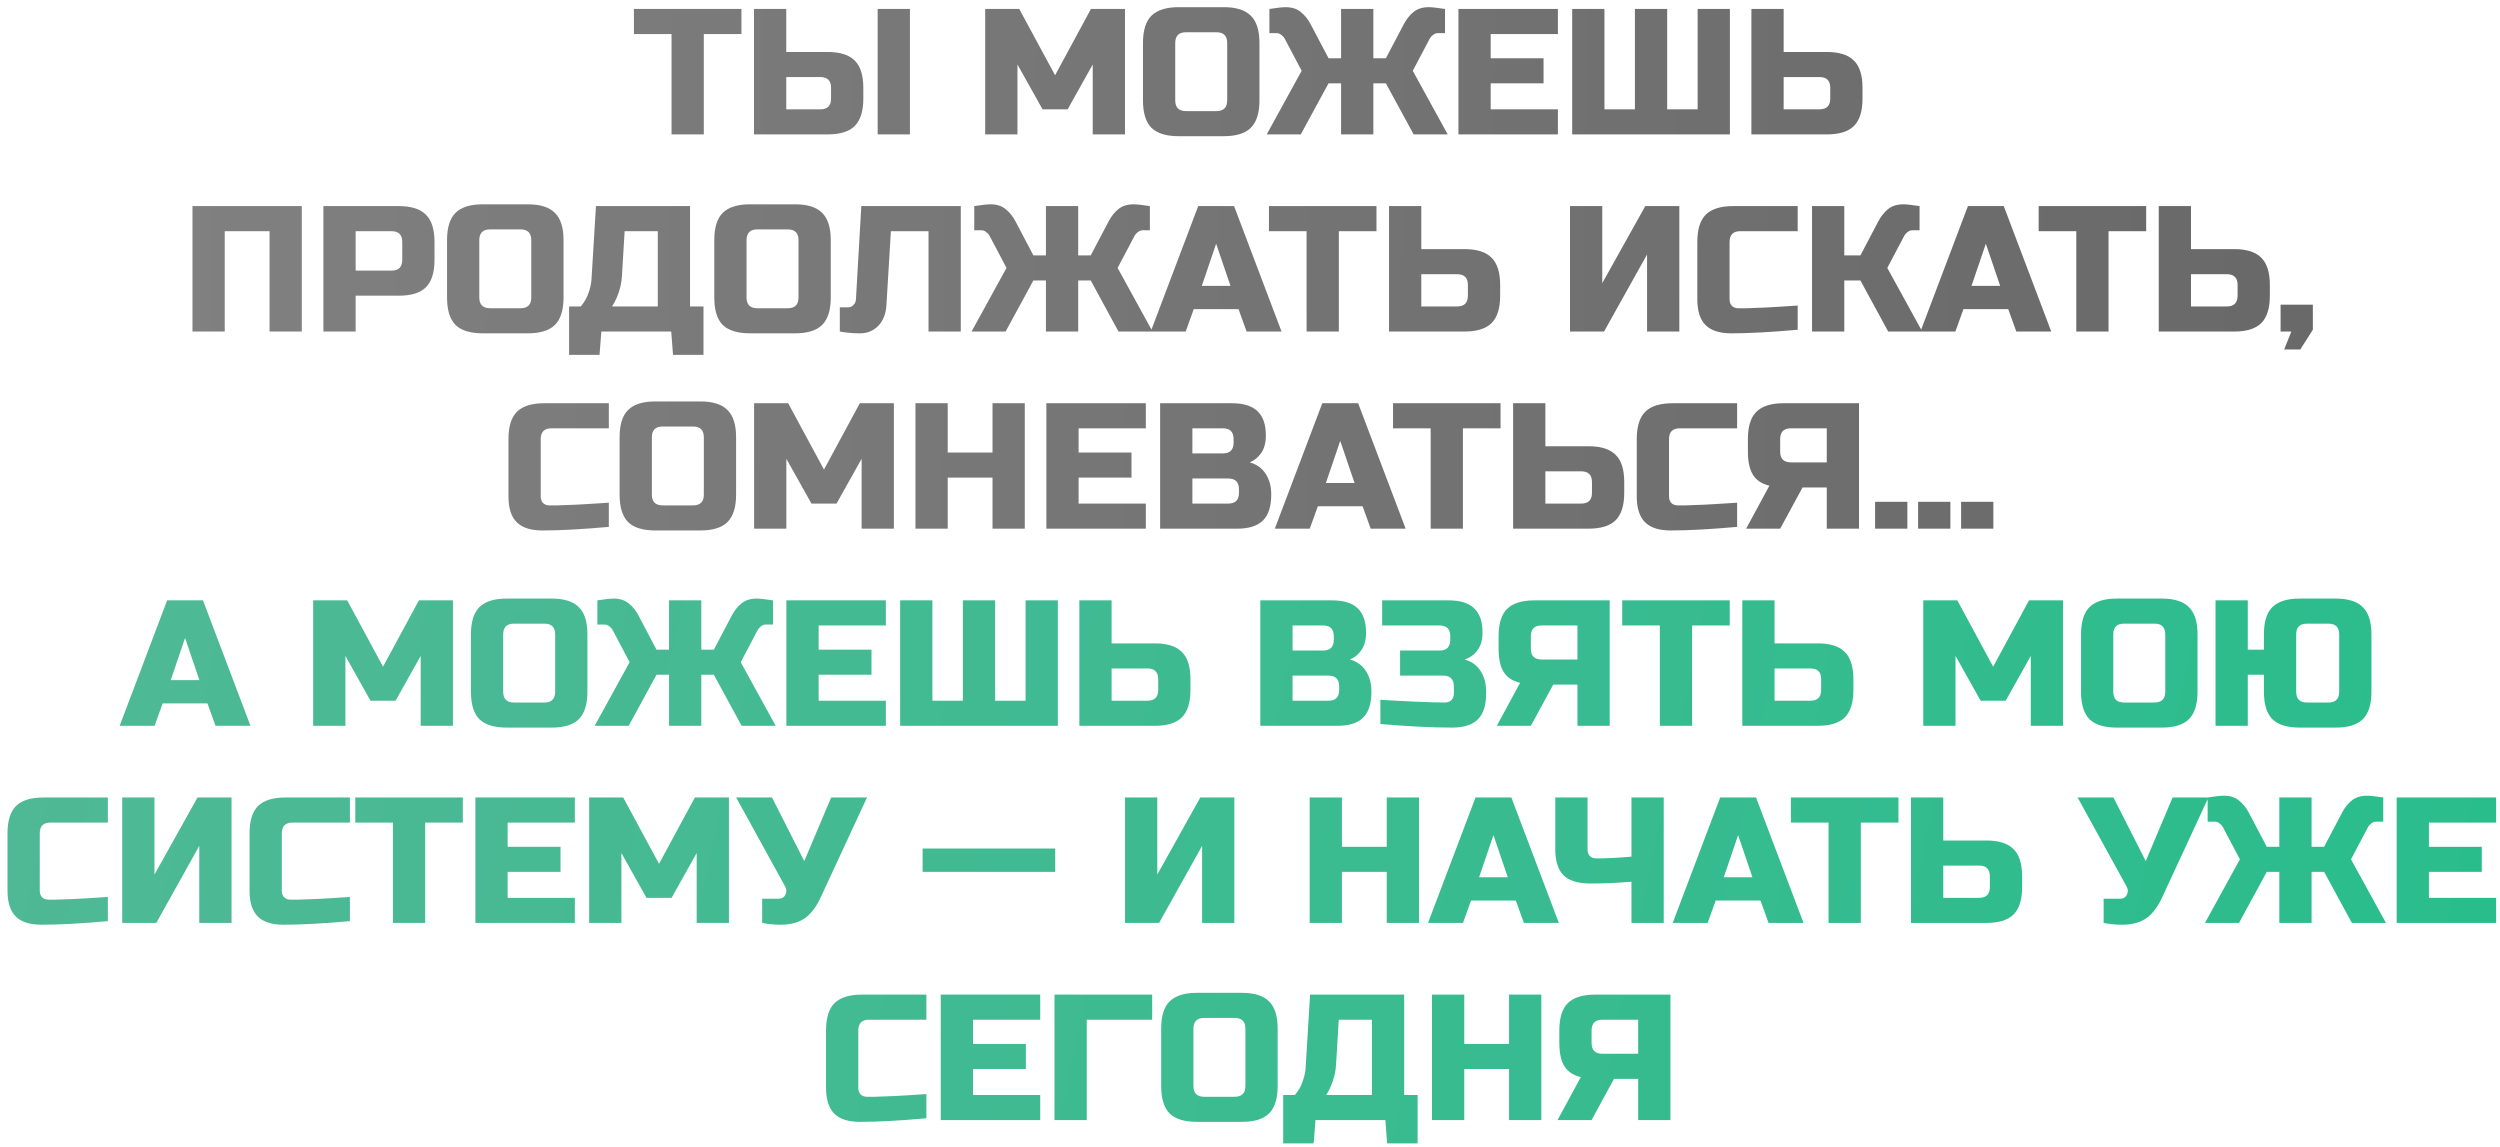
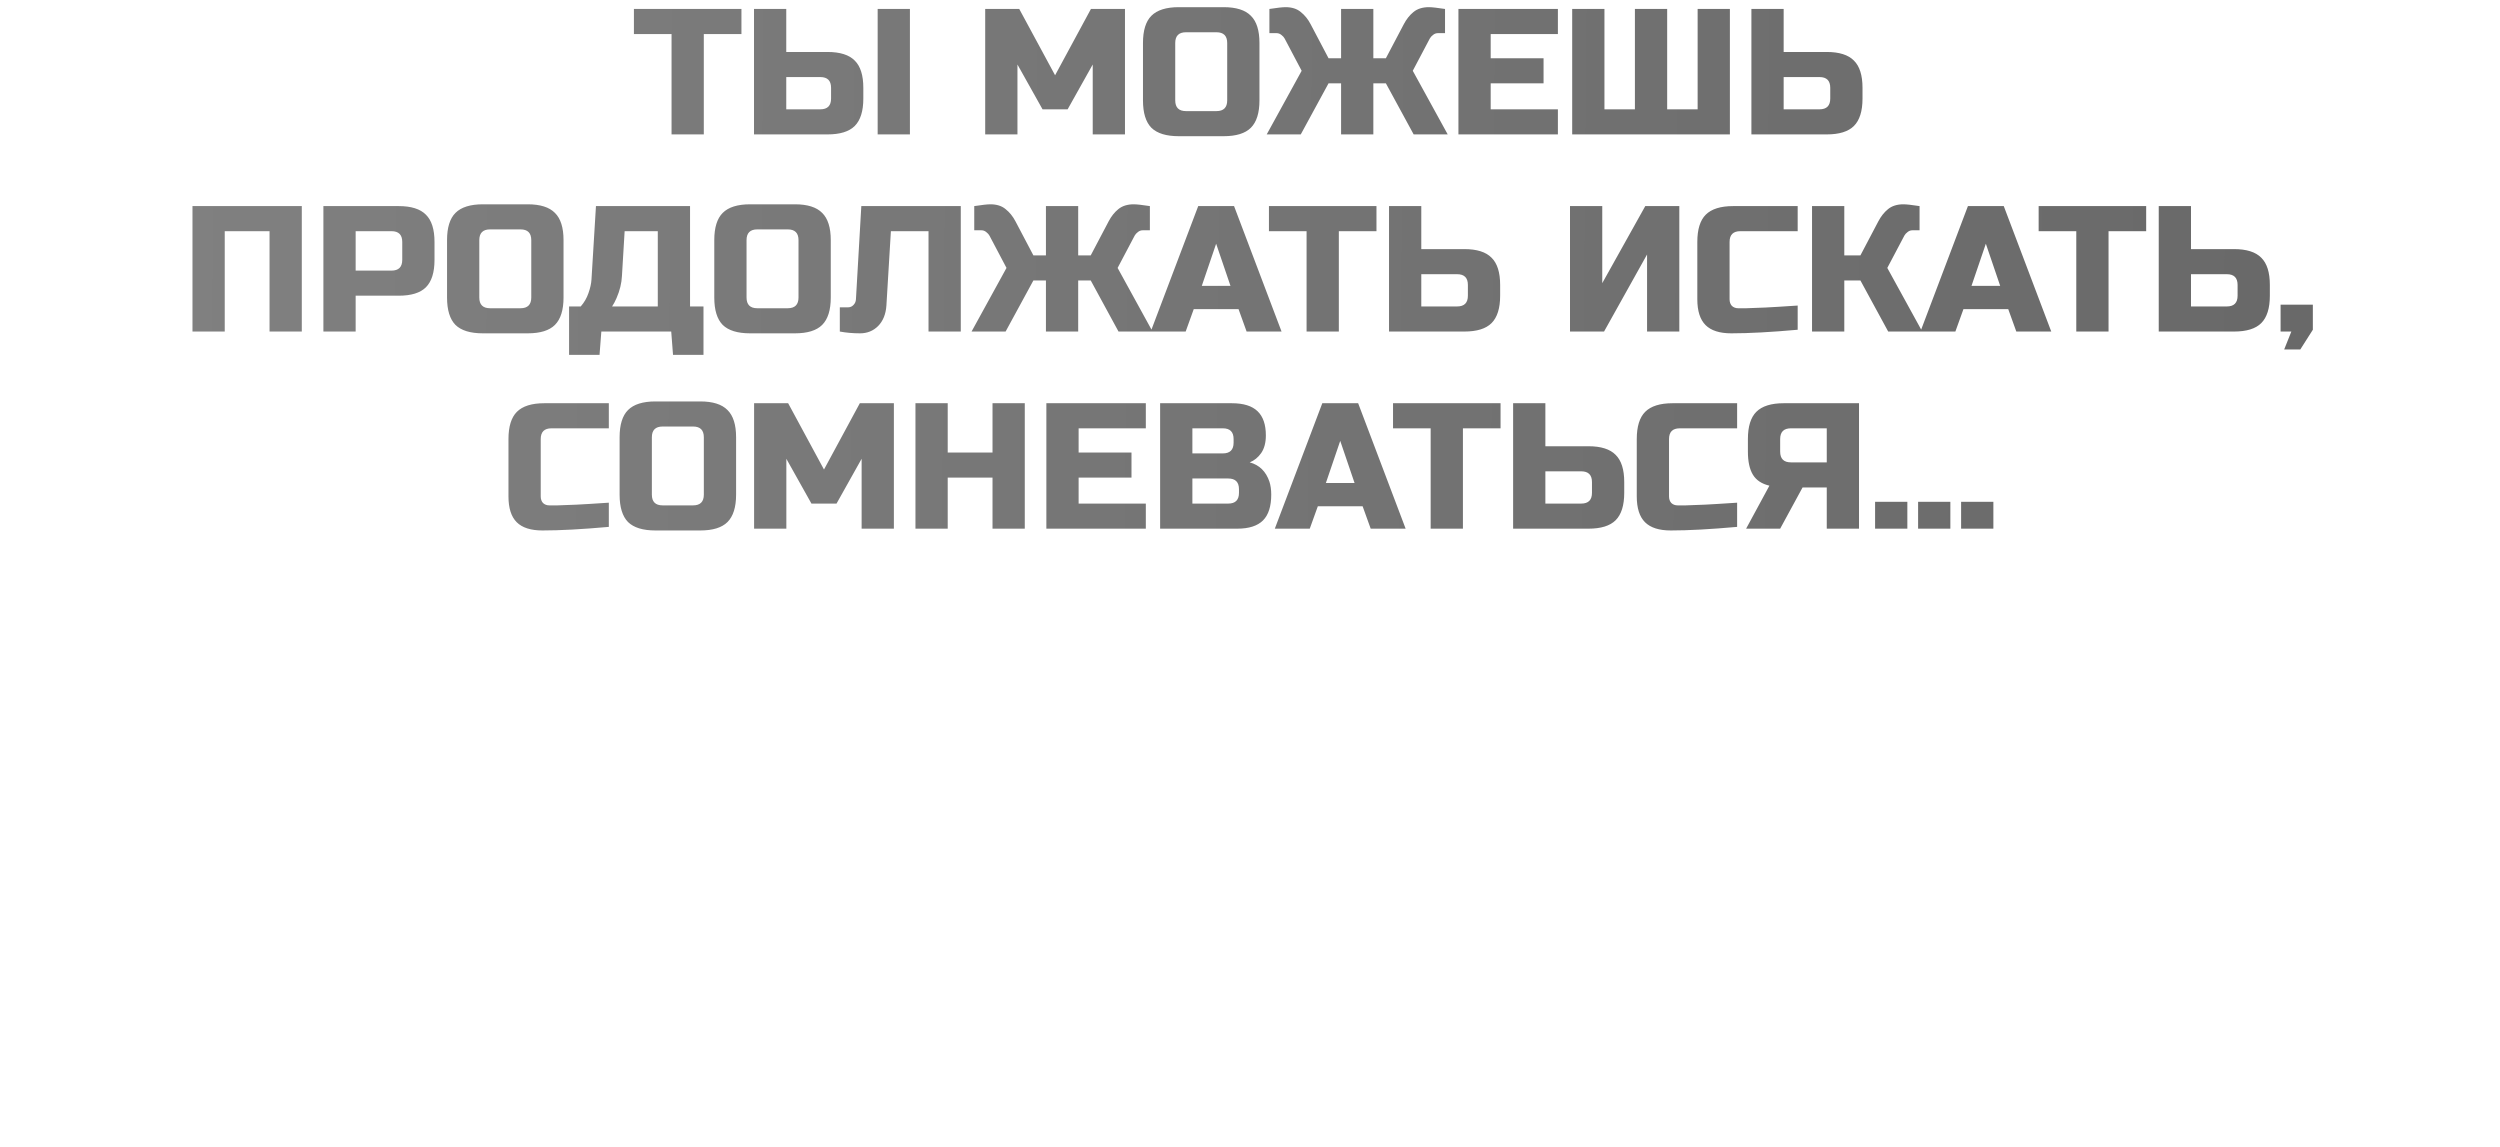
<svg xmlns="http://www.w3.org/2000/svg" width="279" height="128" viewBox="0 0 279 128" fill="none">
  <path d="M78.545 15H74.945V3.8H70.745V1H82.745V3.8H78.545V15ZM87.747 5.8H92.347C93.747 5.8 94.761 6.12 95.387 6.76C96.027 7.387 96.347 8.4 96.347 9.8V11C96.347 12.4 96.027 13.42 95.387 14.06C94.761 14.687 93.747 15 92.347 15H84.147V1H87.747V5.8ZM101.547 15H97.947V1H101.547V15ZM92.747 9.8C92.747 9 92.347 8.6 91.547 8.6H87.747V12.2H91.547C92.347 12.2 92.747 11.8 92.747 11V9.8ZM121.948 7.2L119.148 12.2H116.348L113.548 7.2V15H109.948V1H113.748L117.748 8.4L121.748 1H125.548V15H121.948V7.2ZM136.956 4.8C136.956 4 136.556 3.6 135.756 3.6H132.356C131.556 3.6 131.156 4 131.156 4.8V11.2C131.156 12 131.556 12.4 132.356 12.4H135.756C136.556 12.4 136.956 12 136.956 11.2V4.8ZM140.556 11.2C140.556 12.6 140.236 13.62 139.596 14.26C138.969 14.887 137.956 15.2 136.556 15.2H131.556C130.156 15.2 129.136 14.887 128.496 14.26C127.869 13.62 127.556 12.6 127.556 11.2V4.8C127.556 3.4 127.869 2.387 128.496 1.76C129.136 1.12 130.156 0.8 131.556 0.8H136.556C137.956 0.8 138.969 1.12 139.596 1.76C140.236 2.387 140.556 3.4 140.556 4.8V11.2ZM159.465 0.8C159.799 0.8 160.399 0.867 161.265 1V3.7H160.465C160.265 3.7 160.085 3.767 159.925 3.9C159.765 4.02 159.645 4.153 159.565 4.3L157.665 7.9L161.565 15H157.765L154.665 9.3H153.265V15H149.665V9.3H148.265L145.165 15H141.365L145.265 7.9L143.365 4.3C143.285 4.153 143.165 4.02 143.005 3.9C142.845 3.767 142.665 3.7 142.465 3.7H141.665V1C142.532 0.867 143.132 0.8 143.465 0.8C144.172 0.8 144.739 0.98 145.165 1.34C145.605 1.687 145.972 2.14 146.265 2.7L148.265 6.5H149.665V1H153.265V6.5H154.665L156.665 2.7C156.959 2.14 157.319 1.687 157.745 1.34C158.185 0.98 158.759 0.8 159.465 0.8ZM173.861 15H162.761V1H173.861V3.8H166.361V6.5H172.261V9.3H166.361V12.2H173.861V15ZM193.056 15H175.456V1H179.056V12.2H182.456V1H186.056V12.2H189.456V1H193.056V15ZM199.056 5.8H203.856C205.256 5.8 206.269 6.12 206.896 6.76C207.536 7.387 207.856 8.4 207.856 9.8V11C207.856 12.4 207.536 13.42 206.896 14.06C206.269 14.687 205.256 15 203.856 15H195.456V1H199.056V5.8ZM204.256 9.8C204.256 9 203.856 8.6 203.056 8.6H199.056V12.2H203.056C203.856 12.2 204.256 11.8 204.256 11V9.8ZM33.681 37H30.081V25.8H25.081V37H21.481V23H33.681V37ZM36.091 23H44.491C45.891 23 46.904 23.32 47.531 23.96C48.171 24.587 48.491 25.6 48.491 27V29C48.491 30.4 48.171 31.42 47.531 32.06C46.904 32.687 45.891 33 44.491 33H39.691V37H36.091V23ZM44.891 27C44.891 26.2 44.491 25.8 43.691 25.8H39.691V30.2H43.691C44.491 30.2 44.891 29.8 44.891 29V27ZM59.29 26.8C59.29 26 58.89 25.6 58.09 25.6H54.69C53.89 25.6 53.49 26 53.49 26.8V33.2C53.49 34 53.89 34.4 54.69 34.4H58.09C58.89 34.4 59.29 34 59.29 33.2V26.8ZM62.89 33.2C62.89 34.6 62.57 35.62 61.93 36.26C61.303 36.887 60.29 37.2 58.89 37.2H53.89C52.49 37.2 51.47 36.887 50.83 36.26C50.203 35.62 49.89 34.6 49.89 33.2V26.8C49.89 25.4 50.203 24.387 50.83 23.76C51.47 23.12 52.49 22.8 53.89 22.8H58.89C60.29 22.8 61.303 23.12 61.93 23.76C62.57 24.387 62.89 25.4 62.89 26.8V33.2ZM66.509 23H77.009V34.2H78.509V39.6H75.109L74.909 37H67.109L66.909 39.6H63.509V34.2H64.809C65.195 33.76 65.482 33.267 65.669 32.72C65.869 32.16 65.982 31.653 66.009 31.2L66.509 23ZM73.409 34.2V25.8H69.709L69.409 30.8C69.369 31.613 69.169 32.433 68.809 33.26C68.662 33.607 68.495 33.92 68.309 34.2H73.409ZM89.114 26.8C89.114 26 88.714 25.6 87.914 25.6H84.514C83.714 25.6 83.314 26 83.314 26.8V33.2C83.314 34 83.714 34.4 84.514 34.4H87.914C88.714 34.4 89.114 34 89.114 33.2V26.8ZM92.714 33.2C92.714 34.6 92.394 35.62 91.754 36.26C91.127 36.887 90.114 37.2 88.714 37.2H83.714C82.314 37.2 81.294 36.887 80.654 36.26C80.027 35.62 79.714 34.6 79.714 33.2V26.8C79.714 25.4 80.027 24.387 80.654 23.76C81.294 23.12 82.314 22.8 83.714 22.8H88.714C90.114 22.8 91.127 23.12 91.754 23.76C92.394 24.387 92.714 25.4 92.714 26.8V33.2ZM98.923 34.1C98.857 35.06 98.55 35.82 98.003 36.38C97.457 36.927 96.783 37.2 95.983 37.2C95.183 37.2 94.43 37.133 93.723 37V34.3H94.623C94.877 34.3 95.083 34.213 95.243 34.04C95.417 33.867 95.51 33.653 95.523 33.4L96.123 23H107.223V37H103.623V25.8H99.423L98.923 34.1ZM126.526 22.8C126.859 22.8 127.459 22.867 128.326 23V25.7H127.526C127.326 25.7 127.146 25.767 126.986 25.9C126.826 26.02 126.706 26.153 126.626 26.3L124.726 29.9L128.626 37H124.826L121.726 31.3H120.326V37H116.726V31.3H115.326L112.226 37H108.426L112.326 29.9L110.426 26.3C110.346 26.153 110.226 26.02 110.066 25.9C109.906 25.767 109.726 25.7 109.526 25.7H108.726V23C109.592 22.867 110.192 22.8 110.526 22.8C111.232 22.8 111.799 22.98 112.226 23.34C112.666 23.687 113.032 24.14 113.326 24.7L115.326 28.5H116.726V23H120.326V28.5H121.726L123.726 24.7C124.019 24.14 124.379 23.687 124.806 23.34C125.246 22.98 125.819 22.8 126.526 22.8ZM132.321 37H128.421L133.721 23H137.721L143.021 37H139.121L138.221 34.5H133.221L132.321 37ZM134.121 31.9H137.321L135.721 27.2L134.121 31.9ZM149.414 37H145.814V25.8H141.614V23H153.614V25.8H149.414V37ZM158.616 27.8H163.416C164.816 27.8 165.83 28.12 166.456 28.76C167.096 29.387 167.416 30.4 167.416 31.8V33C167.416 34.4 167.096 35.42 166.456 36.06C165.83 36.687 164.816 37 163.416 37H155.016V23H158.616V27.8ZM163.816 31.8C163.816 31 163.416 30.6 162.616 30.6H158.616V34.2H162.616C163.416 34.2 163.816 33.8 163.816 33V31.8ZM187.412 37H183.812V28.4L179.012 37H175.212V23H178.812V31.6L183.612 23H187.412V37ZM200.621 36.8C197.648 37.067 195.181 37.2 193.221 37.2C191.914 37.2 190.954 36.893 190.341 36.28C189.728 35.667 189.421 34.707 189.421 33.4V27C189.421 25.6 189.734 24.587 190.361 23.96C191.001 23.32 192.021 23 193.421 23H200.621V25.8H194.221C193.421 25.8 193.021 26.2 193.021 27V33.4C193.021 33.707 193.108 33.953 193.281 34.14C193.468 34.313 193.701 34.4 193.981 34.4C194.261 34.4 194.568 34.4 194.901 34.4C195.234 34.387 195.581 34.373 195.941 34.36C196.301 34.347 196.661 34.333 197.021 34.32C197.394 34.307 197.868 34.28 198.441 34.24C199.028 34.2 199.754 34.153 200.621 34.1V36.8ZM212.423 22.8C212.757 22.8 213.357 22.867 214.223 23V25.7H213.423C213.223 25.7 213.043 25.767 212.883 25.9C212.723 26.02 212.603 26.153 212.523 26.3L210.623 29.9L214.523 37H210.723L207.623 31.3H205.823V37H202.223V23H205.823V28.5H207.623L209.623 24.7C209.917 24.14 210.277 23.687 210.703 23.34C211.143 22.98 211.717 22.8 212.423 22.8ZM218.22 37H214.32L219.62 23H223.62L228.92 37H225.02L224.12 34.5H219.12L218.22 37ZM220.02 31.9H223.22L221.62 27.2L220.02 31.9ZM235.313 37H231.713V25.8H227.513V23H239.513V25.8H235.313V37ZM244.515 27.8H249.315C250.715 27.8 251.728 28.12 252.355 28.76C252.995 29.387 253.315 30.4 253.315 31.8V33C253.315 34.4 252.995 35.42 252.355 36.06C251.728 36.687 250.715 37 249.315 37H240.915V23H244.515V27.8ZM249.715 31.8C249.715 31 249.315 30.6 248.515 30.6H244.515V34.2H248.515C249.315 34.2 249.715 33.8 249.715 33V31.8ZM254.514 34H258.114V36.8L256.714 39H254.914L255.714 37H254.514V34ZM67.945 58.8C64.972 59.067 62.505 59.2 60.545 59.2C59.239 59.2 58.279 58.893 57.665 58.28C57.052 57.667 56.745 56.707 56.745 55.4V49C56.745 47.6 57.059 46.587 57.685 45.96C58.325 45.32 59.345 45 60.745 45H67.945V47.8H61.545C60.745 47.8 60.345 48.2 60.345 49V55.4C60.345 55.707 60.432 55.953 60.605 56.14C60.792 56.313 61.025 56.4 61.305 56.4C61.585 56.4 61.892 56.4 62.225 56.4C62.559 56.387 62.905 56.373 63.265 56.36C63.625 56.347 63.985 56.333 64.345 56.32C64.719 56.307 65.192 56.28 65.765 56.24C66.352 56.2 67.079 56.153 67.945 56.1V58.8ZM78.548 48.8C78.548 48 78.148 47.6 77.348 47.6H73.948C73.148 47.6 72.748 48 72.748 48.8V55.2C72.748 56 73.148 56.4 73.948 56.4H77.348C78.148 56.4 78.548 56 78.548 55.2V48.8ZM82.148 55.2C82.148 56.6 81.828 57.62 81.188 58.26C80.561 58.887 79.548 59.2 78.148 59.2H73.148C71.748 59.2 70.728 58.887 70.088 58.26C69.461 57.62 69.148 56.6 69.148 55.2V48.8C69.148 47.4 69.461 46.387 70.088 45.76C70.728 45.12 71.748 44.8 73.148 44.8H78.148C79.548 44.8 80.561 45.12 81.188 45.76C81.828 46.387 82.148 47.4 82.148 48.8V55.2ZM96.157 51.2L93.357 56.2H90.557L87.757 51.2V59H84.157V45H87.957L91.957 52.4L95.957 45H99.757V59H96.157V51.2ZM114.365 59H110.765V53.3H105.765V59H102.165V45H105.765V50.5H110.765V45H114.365V59ZM127.874 59H116.774V45H127.874V47.8H120.374V50.5H126.274V53.3H120.374V56.2H127.874V59ZM129.47 45H137.47C138.776 45 139.736 45.3 140.35 45.9C140.963 46.487 141.27 47.387 141.27 48.6C141.27 49.4 141.096 50.053 140.75 50.56C140.403 51.053 139.976 51.4 139.47 51.6C140.55 51.893 141.283 52.613 141.67 53.76C141.803 54.173 141.87 54.653 141.87 55.2C141.87 56.507 141.563 57.467 140.95 58.08C140.336 58.693 139.376 59 138.07 59H129.47V45ZM138.27 54.6C138.27 53.8 137.87 53.4 137.07 53.4H133.07V56.2H137.07C137.87 56.2 138.27 55.8 138.27 55V54.6ZM137.67 49C137.67 48.2 137.27 47.8 136.47 47.8H133.07V50.6H136.47C137.27 50.6 137.67 50.2 137.67 49.4V49ZM146.169 59H142.269L147.569 45H151.569L156.869 59H152.969L152.069 56.5H147.069L146.169 59ZM147.969 53.9H151.169L149.569 49.2L147.969 53.9ZM163.262 59H159.662V47.8H155.462V45H167.462V47.8H163.262V59ZM172.464 49.8H177.264C178.664 49.8 179.677 50.12 180.304 50.76C180.944 51.387 181.264 52.4 181.264 53.8V55C181.264 56.4 180.944 57.42 180.304 58.06C179.677 58.687 178.664 59 177.264 59H168.864V45H172.464V49.8ZM177.664 53.8C177.664 53 177.264 52.6 176.464 52.6H172.464V56.2H176.464C177.264 56.2 177.664 55.8 177.664 55V53.8ZM193.863 58.8C190.89 59.067 188.423 59.2 186.463 59.2C185.157 59.2 184.197 58.893 183.583 58.28C182.97 57.667 182.663 56.707 182.663 55.4V49C182.663 47.6 182.977 46.587 183.603 45.96C184.243 45.32 185.263 45 186.663 45H193.863V47.8H187.463C186.663 47.8 186.263 48.2 186.263 49V55.4C186.263 55.707 186.35 55.953 186.523 56.14C186.71 56.313 186.943 56.4 187.223 56.4C187.503 56.4 187.81 56.4 188.143 56.4C188.477 56.387 188.823 56.373 189.183 56.36C189.543 56.347 189.903 56.333 190.263 56.32C190.637 56.307 191.11 56.28 191.683 56.24C192.27 56.2 192.997 56.153 193.863 56.1V58.8ZM207.466 59H203.866V54.4H201.166L198.666 59H194.866L197.466 54.2C196.612 54 195.999 53.593 195.626 52.98C195.252 52.367 195.066 51.507 195.066 50.4V49C195.066 47.6 195.379 46.587 196.006 45.96C196.646 45.32 197.666 45 199.066 45H207.466V59ZM198.666 50.4C198.666 51.2 199.066 51.6 199.866 51.6H203.866V47.8H199.866C199.066 47.8 198.666 48.2 198.666 49V50.4ZM209.26 56H212.86V59H209.26V56ZM214.06 56H217.66V59H214.06V56ZM218.86 56H222.46V59H218.86V56Z" fill="url(#paint0_linear_6335_1230)" />
-   <path d="M17.253 81H13.353L18.653 67H22.653L27.953 81H24.053L23.153 78.5H18.153L17.253 81ZM19.053 75.9H22.253L20.653 71.2L19.053 75.9ZM46.948 73.2L44.148 78.2H41.348L38.548 73.2V81H34.948V67H38.748L42.748 74.4L46.748 67H50.548V81H46.948V73.2ZM61.956 70.8C61.956 70 61.556 69.6 60.756 69.6H57.356C56.556 69.6 56.156 70 56.156 70.8V77.2C56.156 78 56.556 78.4 57.356 78.4H60.756C61.556 78.4 61.956 78 61.956 77.2V70.8ZM65.556 77.2C65.556 78.6 65.236 79.62 64.596 80.26C63.969 80.887 62.956 81.2 61.556 81.2H56.556C55.156 81.2 54.136 80.887 53.496 80.26C52.869 79.62 52.556 78.6 52.556 77.2V70.8C52.556 69.4 52.869 68.387 53.496 67.76C54.136 67.12 55.156 66.8 56.556 66.8H61.556C62.956 66.8 63.969 67.12 64.596 67.76C65.236 68.387 65.556 69.4 65.556 70.8V77.2ZM84.465 66.8C84.799 66.8 85.399 66.867 86.265 67V69.7H85.465C85.265 69.7 85.085 69.767 84.925 69.9C84.765 70.02 84.645 70.153 84.565 70.3L82.665 73.9L86.565 81H82.765L79.665 75.3H78.265V81H74.665V75.3H73.265L70.165 81H66.365L70.265 73.9L68.365 70.3C68.285 70.153 68.165 70.02 68.005 69.9C67.845 69.767 67.665 69.7 67.465 69.7H66.665V67C67.532 66.867 68.132 66.8 68.465 66.8C69.172 66.8 69.739 66.98 70.165 67.34C70.605 67.687 70.972 68.14 71.265 68.7L73.265 72.5H74.665V67H78.265V72.5H79.665L81.665 68.7C81.959 68.14 82.319 67.687 82.745 67.34C83.185 66.98 83.759 66.8 84.465 66.8ZM98.861 81H87.76V67H98.861V69.8H91.361V72.5H97.26V75.3H91.361V78.2H98.861V81ZM118.056 81H100.456V67H104.056V78.2H107.456V67H111.056V78.2H114.456V67H118.056V81ZM124.056 71.8H128.856C130.256 71.8 131.269 72.12 131.896 72.76C132.536 73.387 132.856 74.4 132.856 75.8V77C132.856 78.4 132.536 79.42 131.896 80.06C131.269 80.687 130.256 81 128.856 81H120.456V67H124.056V71.8ZM129.256 75.8C129.256 75 128.856 74.6 128.056 74.6H124.056V78.2H128.056C128.856 78.2 129.256 77.8 129.256 77V75.8ZM140.651 67H148.651C149.958 67 150.918 67.3 151.531 67.9C152.145 68.487 152.451 69.387 152.451 70.6C152.451 71.4 152.278 72.053 151.931 72.56C151.585 73.053 151.158 73.4 150.651 73.6C151.731 73.893 152.465 74.613 152.851 75.76C152.985 76.173 153.051 76.653 153.051 77.2C153.051 78.507 152.745 79.467 152.131 80.08C151.518 80.693 150.558 81 149.251 81H140.651V67ZM149.451 76.6C149.451 75.8 149.051 75.4 148.251 75.4H144.251V78.2H148.251C149.051 78.2 149.451 77.8 149.451 77V76.6ZM148.851 71C148.851 70.2 148.451 69.8 147.651 69.8H144.251V72.6H147.651C148.451 72.6 148.851 72.2 148.851 71.4V71ZM154.05 78.1C157.45 78.3 159.85 78.4 161.25 78.4C161.557 78.4 161.797 78.313 161.97 78.14C162.157 77.953 162.25 77.707 162.25 77.4V76.6C162.25 75.8 161.85 75.4 161.05 75.4H156.25V72.6H160.65C161.45 72.6 161.85 72.2 161.85 71.4V71C161.85 70.2 161.45 69.8 160.65 69.8H154.25V67H161.65C162.957 67 163.917 67.3 164.53 67.9C165.144 68.487 165.45 69.387 165.45 70.6C165.45 71.4 165.264 72.053 164.89 72.56C164.53 73.053 164.05 73.4 163.45 73.6C164.53 73.893 165.264 74.613 165.65 75.76C165.784 76.173 165.85 76.653 165.85 77.2V77.4C165.85 78.707 165.544 79.667 164.93 80.28C164.317 80.893 163.357 81.2 162.05 81.2C159.824 81.2 157.157 81.067 154.05 80.8V78.1ZM179.643 81H176.043V76.4H173.343L170.843 81H167.043L169.643 76.2C168.79 76 168.177 75.593 167.803 74.98C167.43 74.367 167.243 73.507 167.243 72.4V71C167.243 69.6 167.557 68.587 168.183 67.96C168.823 67.32 169.843 67 171.243 67H179.643V81ZM170.843 72.4C170.843 73.2 171.243 73.6 172.043 73.6H176.043V69.8H172.043C171.243 69.8 170.843 70.2 170.843 71V72.4ZM188.838 81H185.238V69.8H181.038V67H193.038V69.8H188.838V81ZM198.04 71.8H202.84C204.24 71.8 205.254 72.12 205.88 72.76C206.52 73.387 206.84 74.4 206.84 75.8V77C206.84 78.4 206.52 79.42 205.88 80.06C205.254 80.687 204.24 81 202.84 81H194.44V67H198.04V71.8ZM203.24 75.8C203.24 75 202.84 74.6 202.04 74.6H198.04V78.2H202.04C202.84 78.2 203.24 77.8 203.24 77V75.8ZM226.636 73.2L223.836 78.2H221.036L218.236 73.2V81H214.636V67H218.436L222.436 74.4L226.436 67H230.236V81H226.636V73.2ZM241.643 70.8C241.643 70 241.243 69.6 240.443 69.6H237.043C236.243 69.6 235.843 70 235.843 70.8V77.2C235.843 78 236.243 78.4 237.043 78.4H240.443C241.243 78.4 241.643 78 241.643 77.2V70.8ZM245.243 77.2C245.243 78.6 244.923 79.62 244.283 80.26C243.657 80.887 242.643 81.2 241.243 81.2H236.243C234.843 81.2 233.823 80.887 233.183 80.26C232.557 79.62 232.243 78.6 232.243 77.2V70.8C232.243 69.4 232.557 68.387 233.183 67.76C233.823 67.12 234.843 66.8 236.243 66.8H241.243C242.643 66.8 243.657 67.12 244.283 67.76C244.923 68.387 245.243 69.4 245.243 70.8V77.2ZM264.653 77.2C264.653 78.6 264.333 79.62 263.693 80.26C263.066 80.887 262.053 81.2 260.653 81.2H256.653C255.253 81.2 254.233 80.887 253.593 80.26C252.966 79.62 252.653 78.6 252.653 77.2V75.3H250.853V81H247.253V67H250.853V72.5H252.653V70.8C252.653 69.4 252.966 68.387 253.593 67.76C254.233 67.12 255.253 66.8 256.653 66.8H260.653C262.053 66.8 263.066 67.12 263.693 67.76C264.333 68.387 264.653 69.4 264.653 70.8V77.2ZM261.053 70.8C261.053 70 260.653 69.6 259.853 69.6H257.453C256.653 69.6 256.253 70 256.253 70.8V77.2C256.253 78 256.653 78.4 257.453 78.4H259.853C260.653 78.4 261.053 78 261.053 77.2V70.8ZM12.037 102.8C9.064 103.067 6.597 103.2 4.637 103.2C3.33 103.2 2.37 102.893 1.757 102.28C1.144 101.667 0.837 100.707 0.837 99.4V93C0.837 91.6 1.15 90.587 1.777 89.96C2.417 89.32 3.437 89 4.837 89H12.037V91.8H5.637C4.837 91.8 4.437 92.2 4.437 93V99.4C4.437 99.707 4.524 99.953 4.697 100.14C4.884 100.313 5.117 100.4 5.397 100.4C5.677 100.4 5.984 100.4 6.317 100.4C6.65 100.387 6.997 100.373 7.357 100.36C7.717 100.347 8.077 100.333 8.437 100.32C8.81 100.307 9.284 100.28 9.857 100.24C10.444 100.2 11.17 100.153 12.037 100.1V102.8ZM25.84 103H22.239V94.4L17.439 103H13.639V89H17.239V97.6L22.04 89H25.84V103ZM39.049 102.8C36.075 103.067 33.609 103.2 31.649 103.2C30.342 103.2 29.382 102.893 28.769 102.28C28.155 101.667 27.849 100.707 27.849 99.4V93C27.849 91.6 28.162 90.587 28.789 89.96C29.429 89.32 30.449 89 31.849 89H39.049V91.8H32.649C31.849 91.8 31.449 92.2 31.449 93V99.4C31.449 99.707 31.535 99.953 31.709 100.14C31.895 100.313 32.129 100.4 32.409 100.4C32.689 100.4 32.995 100.4 33.329 100.4C33.662 100.387 34.009 100.373 34.369 100.36C34.729 100.347 35.089 100.333 35.449 100.32C35.822 100.307 36.295 100.28 36.869 100.24C37.456 100.2 38.182 100.153 39.049 100.1V102.8ZM47.451 103H43.851V91.8H39.651V89H51.651V91.8H47.451V103ZM64.153 103H53.053V89H64.153V91.8H56.654V94.5H62.553V97.3H56.654V100.2H64.153V103ZM77.749 95.2L74.949 100.2H72.149L69.349 95.2V103H65.749V89H69.549L73.549 96.4L77.549 89H81.349V103H77.749V95.2ZM87.117 103.2C86.45 103.2 85.763 103.133 85.057 103V100.3H86.857C87.243 100.3 87.51 100.147 87.657 99.84C87.723 99.707 87.757 99.567 87.757 99.42C87.757 99.26 87.723 99.12 87.657 99L82.157 89H86.157L89.757 96.1L92.757 89H96.757L91.657 100C91.19 101.053 90.63 101.84 89.977 102.36C89.257 102.92 88.303 103.2 87.117 103.2ZM102.961 97.3V94.7H117.761V97.3H102.961ZM137.754 103H134.154V94.4L129.354 103H125.554V89H129.154V97.6L133.954 89H137.754V103ZM158.359 103H154.759V97.3H149.759V103H146.159V89H149.759V94.5H154.759V89H158.359V103ZM163.268 103H159.368L164.668 89H168.668L173.968 103H170.068L169.168 100.5H164.168L163.268 103ZM165.068 97.9H168.268L166.668 93.2L165.068 97.9ZM182.071 98.4C180.471 98.533 178.958 98.6 177.531 98.6C176.118 98.6 175.105 98.293 174.491 97.68C173.878 97.067 173.571 96.107 173.571 94.8V89H177.171V94.8C177.171 95.107 177.258 95.353 177.431 95.54C177.618 95.713 177.865 95.8 178.171 95.8C179.265 95.8 180.565 95.733 182.071 95.6V89H185.671V103H182.071V98.4ZM190.573 103H186.673L191.973 89H195.973L201.273 103H197.373L196.473 100.5H191.473L190.573 103ZM192.373 97.9H195.573L193.973 93.2L192.373 97.9ZM207.666 103H204.066V91.8H199.866V89H211.866V91.8H207.666V103ZM216.868 93.8H221.668C223.068 93.8 224.082 94.12 224.708 94.76C225.348 95.387 225.668 96.4 225.668 97.8V99C225.668 100.4 225.348 101.42 224.708 102.06C224.082 102.687 223.068 103 221.668 103H213.268V89H216.868V93.8ZM222.068 97.8C222.068 97 221.668 96.6 220.868 96.6H216.868V100.2H220.868C221.668 100.2 222.068 99.8 222.068 99V97.8ZM236.824 103.2C236.157 103.2 235.47 103.133 234.764 103V100.3H236.564C236.95 100.3 237.217 100.147 237.364 99.84C237.43 99.707 237.464 99.567 237.464 99.42C237.464 99.26 237.43 99.12 237.364 99L231.864 89H235.864L239.464 96.1L242.464 89H246.464L241.364 100C240.897 101.053 240.337 101.84 239.684 102.36C238.964 102.92 238.01 103.2 236.824 103.2ZM264.172 88.8C264.506 88.8 265.106 88.867 265.972 89V91.7H265.172C264.972 91.7 264.792 91.767 264.632 91.9C264.472 92.02 264.352 92.153 264.272 92.3L262.372 95.9L266.272 103H262.472L259.372 97.3H257.972V103H254.372V97.3H252.972L249.872 103H246.072L249.972 95.9L248.072 92.3C247.992 92.153 247.872 92.02 247.712 91.9C247.552 91.767 247.372 91.7 247.172 91.7H246.372V89C247.239 88.867 247.839 88.8 248.172 88.8C248.879 88.8 249.446 88.98 249.872 89.34C250.312 89.687 250.679 90.14 250.972 90.7L252.972 94.5H254.372V89H257.972V94.5H259.372L261.372 90.7C261.666 90.14 262.026 89.687 262.452 89.34C262.892 88.98 263.466 88.8 264.172 88.8ZM278.568 103H267.468V89H278.568V91.8H271.068V94.5H276.968V97.3H271.068V100.2H278.568V103ZM103.385 124.8C100.411 125.067 97.945 125.2 95.985 125.2C94.678 125.2 93.718 124.893 93.105 124.28C92.491 123.667 92.185 122.707 92.185 121.4V115C92.185 113.6 92.498 112.587 93.125 111.96C93.765 111.32 94.785 111 96.185 111H103.385V113.8H96.985C96.185 113.8 95.785 114.2 95.785 115V121.4C95.785 121.707 95.871 121.953 96.045 122.14C96.231 122.313 96.465 122.4 96.745 122.4C97.025 122.4 97.331 122.4 97.665 122.4C97.998 122.387 98.345 122.373 98.705 122.36C99.065 122.347 99.425 122.333 99.785 122.32C100.158 122.307 100.631 122.28 101.205 122.24C101.791 122.2 102.518 122.153 103.385 122.1V124.8ZM116.087 125H104.987V111H116.087V113.8H108.587V116.5H114.487V119.3H108.587V122.2H116.087V125ZM121.282 125H117.682V111H128.582V113.8H121.282V125ZM138.987 114.8C138.987 114 138.587 113.6 137.787 113.6H134.387C133.587 113.6 133.187 114 133.187 114.8V121.2C133.187 122 133.587 122.4 134.387 122.4H137.787C138.587 122.4 138.987 122 138.987 121.2V114.8ZM142.587 121.2C142.587 122.6 142.267 123.62 141.627 124.26C141 124.887 139.987 125.2 138.587 125.2H133.587C132.187 125.2 131.167 124.887 130.527 124.26C129.9 123.62 129.587 122.6 129.587 121.2V114.8C129.587 113.4 129.9 112.387 130.527 111.76C131.167 111.12 132.187 110.8 133.587 110.8H138.587C139.987 110.8 141 111.12 141.627 111.76C142.267 112.387 142.587 113.4 142.587 114.8V121.2ZM146.206 111H156.706V122.2H158.206V127.6H154.806L154.606 125H146.806L146.606 127.6H143.206V122.2H144.506C144.893 121.76 145.179 121.267 145.366 120.72C145.566 120.16 145.679 119.653 145.706 119.2L146.206 111ZM153.106 122.2V113.8H149.406L149.106 118.8C149.066 119.613 148.866 120.433 148.506 121.26C148.359 121.607 148.193 121.92 148.006 122.2H153.106ZM172.011 125H168.411V119.3H163.411V125H159.811V111H163.411V116.5H168.411V111H172.011V125ZM186.421 125H182.821V120.4H180.121L177.621 125H173.821L176.421 120.2C175.567 120 174.954 119.593 174.581 118.98C174.207 118.367 174.021 117.507 174.021 116.4V115C174.021 113.6 174.334 112.587 174.961 111.96C175.601 111.32 176.621 111 178.021 111H186.421V125ZM177.621 116.4C177.621 117.2 178.021 117.6 178.821 117.6H182.821V113.8H178.821C178.021 113.8 177.621 114.2 177.621 115V116.4Z" fill="url(#paint1_linear_6335_1230)" />
  <defs>
    <linearGradient id="paint0_linear_6335_1230" x1="-1.354" y1="-21.068" x2="284.382" y2="-18.579" gradientUnits="userSpaceOnUse">
      <stop stop-color="#828282" />
      <stop offset="1" stop-color="#666666" />
    </linearGradient>
    <linearGradient id="paint1_linear_6335_1230" x1="-2.535" y1="1" x2="292.799" y2="62.206" gradientUnits="userSpaceOnUse">
      <stop stop-color="#52B896" />
      <stop offset="1" stop-color="#29BD8C" />
    </linearGradient>
  </defs>
</svg>